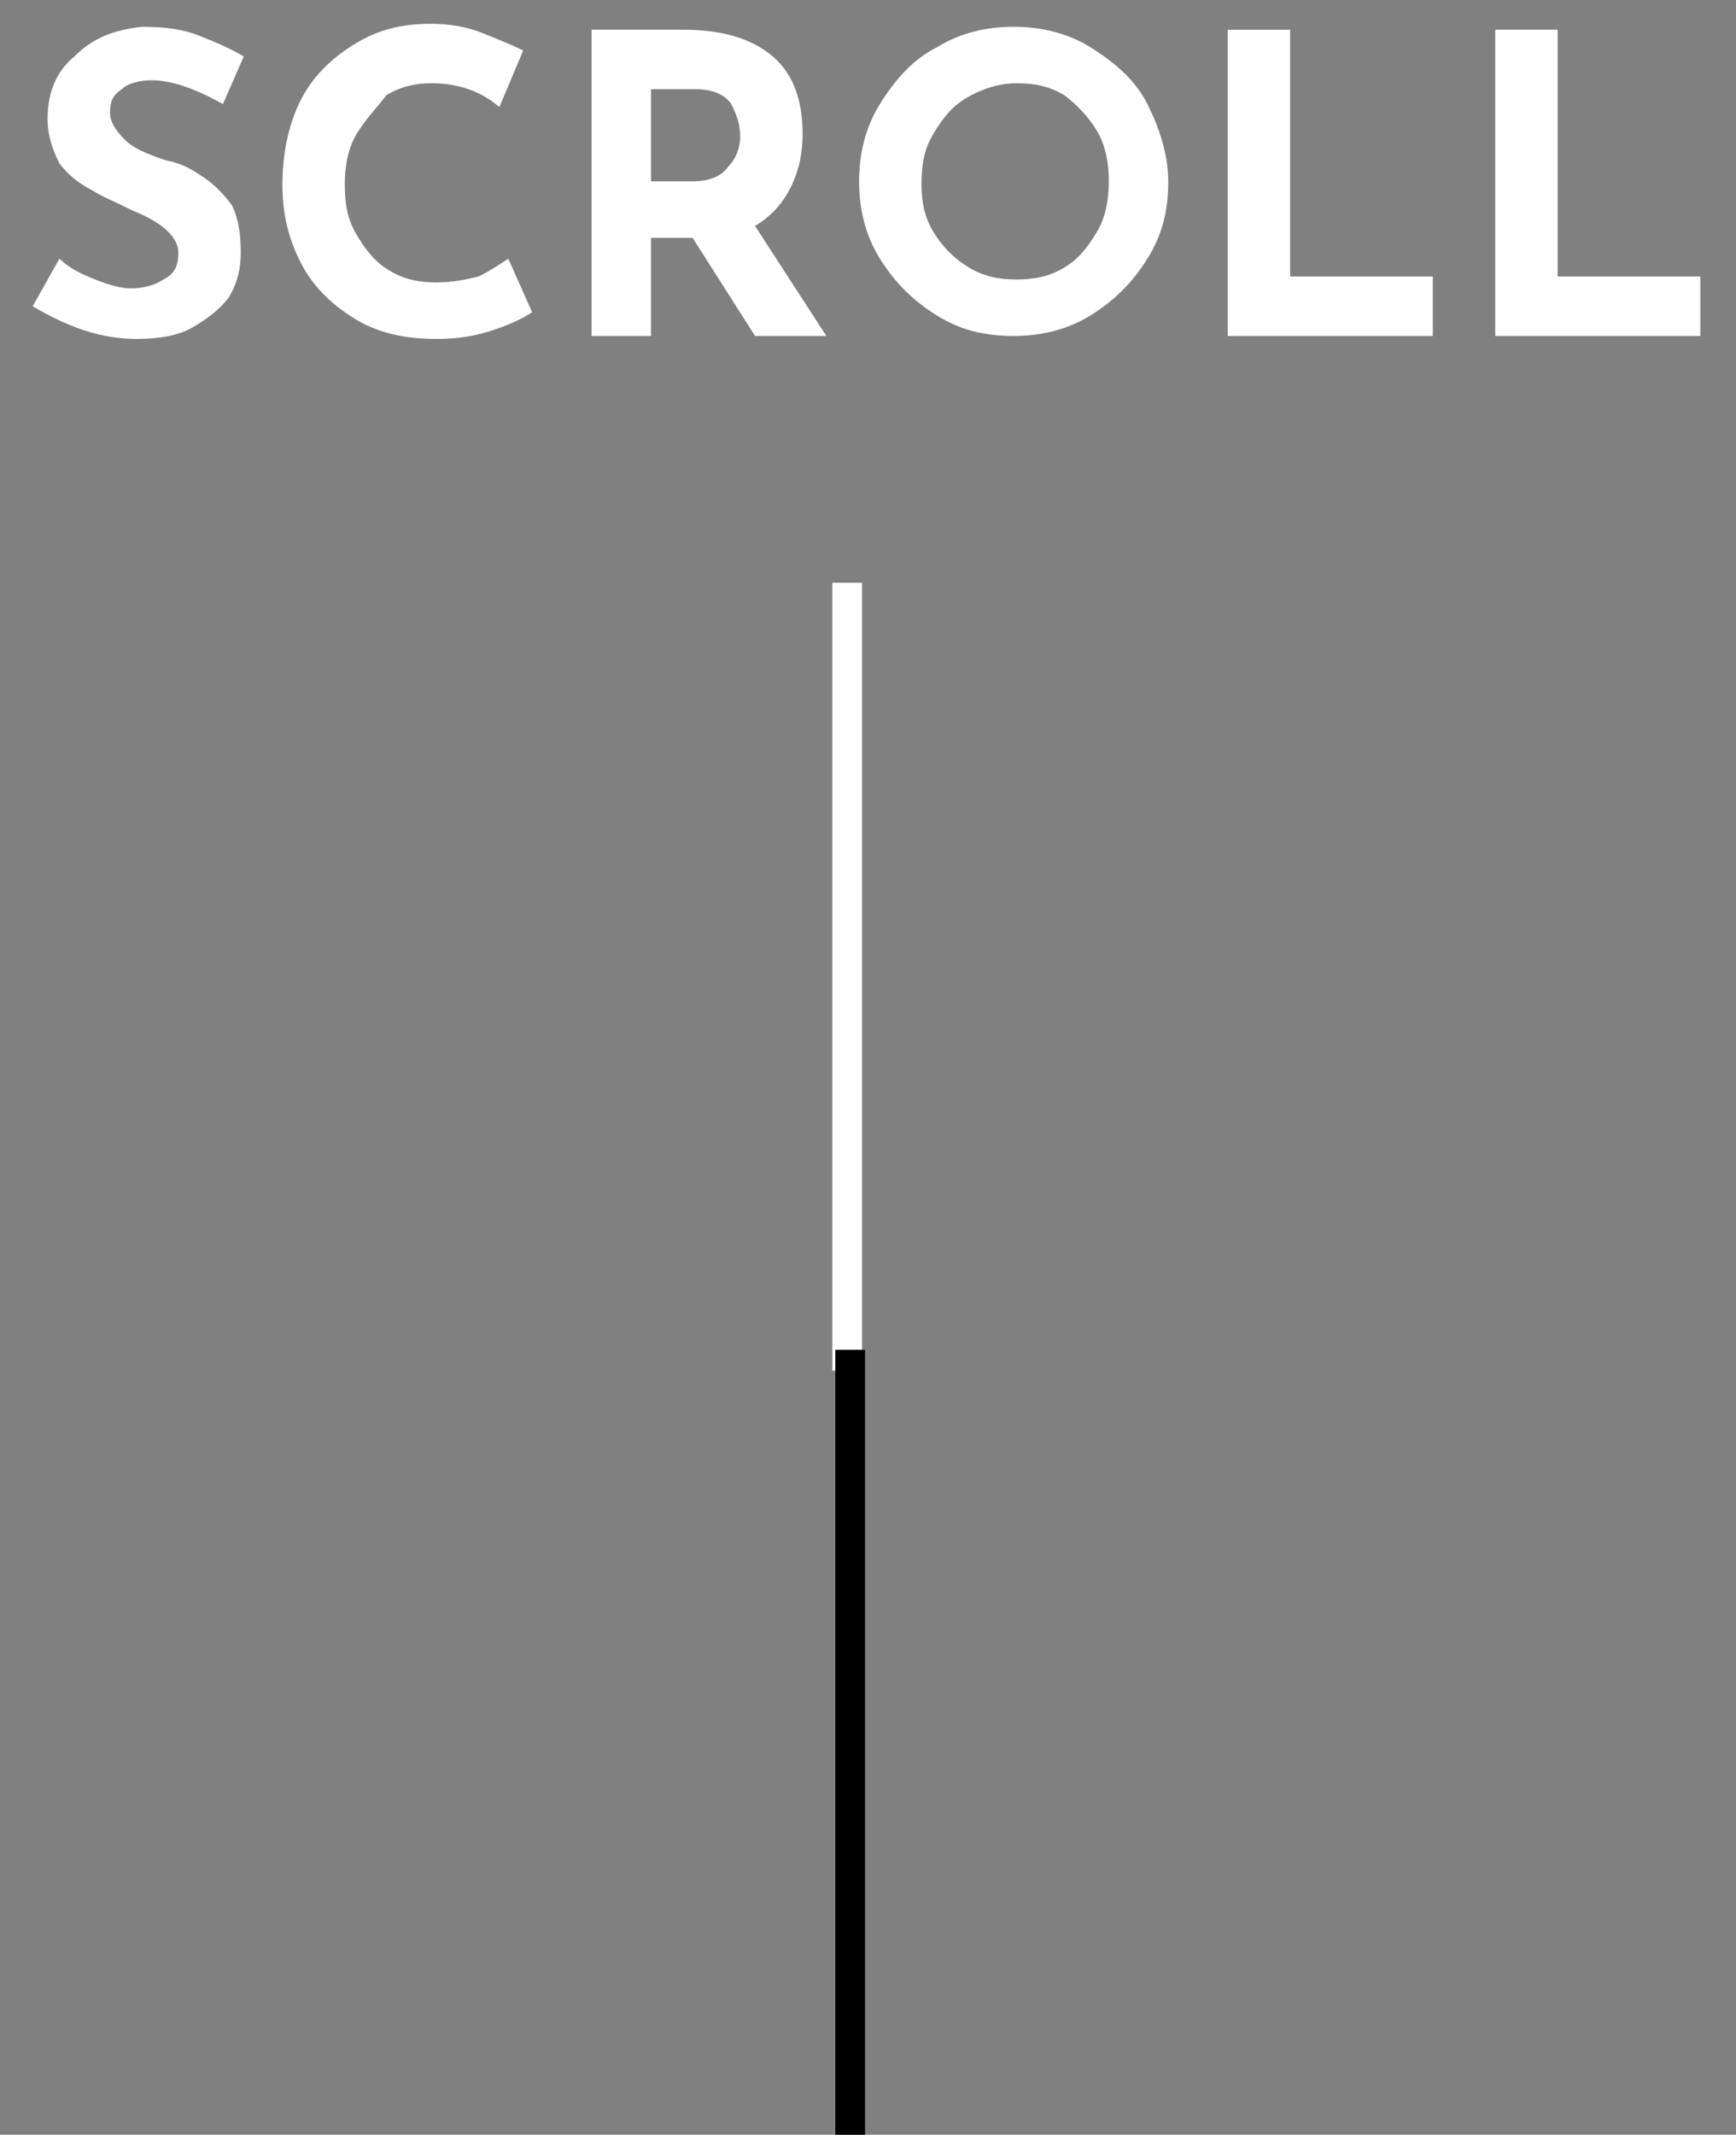
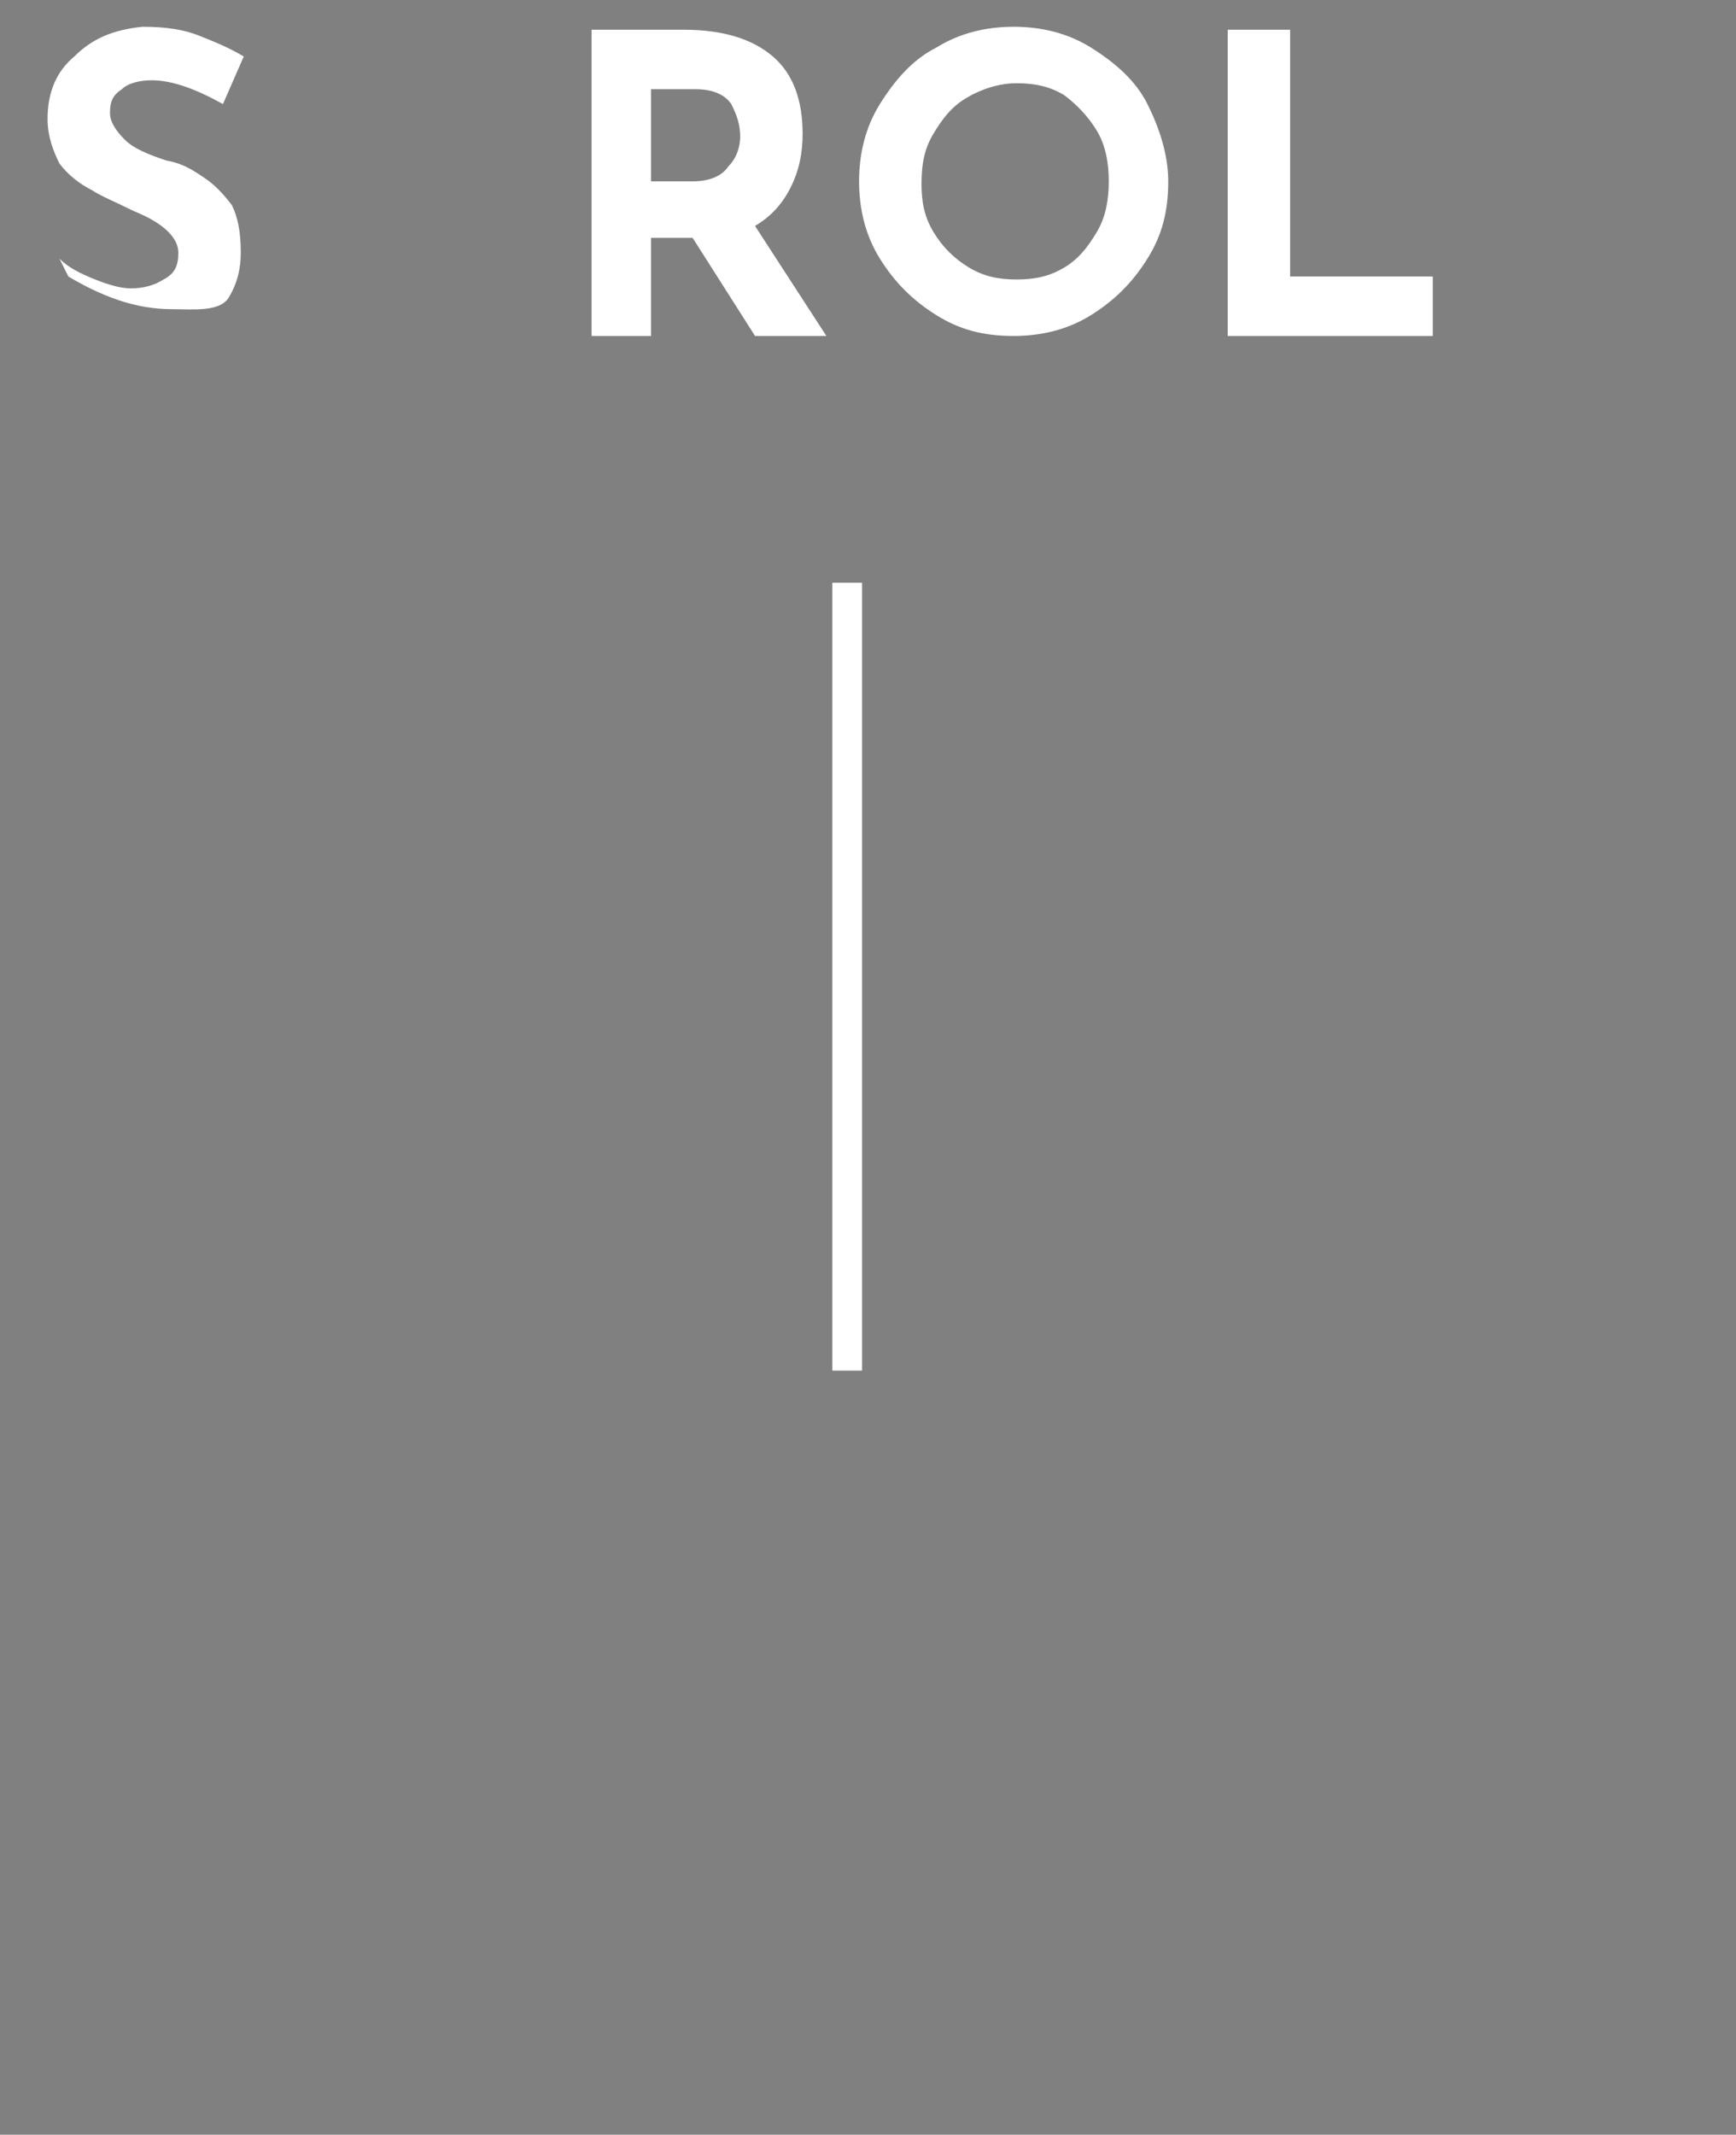
<svg xmlns="http://www.w3.org/2000/svg" version="1.1" id="レイヤー_1" x="0px" y="0px" viewBox="0 0 58.4 71.8" style="enable-background:new 0 0 58.4 71.8;" xml:space="preserve">
  <rect x="0" y="0" width="58.4" height="71.8" fill="#808080" stroke="none" />
  <style type="text/css">
	.st0{fill:#FFFFFF;}
	.st1{fill:none;stroke:#FFFFFF;stroke-miterlimit:10;}
	.st2{fill:none;stroke:#000000;stroke-miterlimit:10;}
</style>
  <g>
-     <path class="st0" d="M5.1,2.7c-0.4,0-0.8,0.1-1,0.3C3.8,3.2,3.7,3.4,3.7,3.8c0,0.3,0.2,0.6,0.5,0.9s0.8,0.5,1.4,0.7   C6.2,5.5,6.6,5.8,6.9,6c0.3,0.2,0.6,0.5,0.9,0.9C8,7.3,8.1,7.8,8.1,8.5c0,0.5-0.1,1-0.4,1.5C7.4,10.4,7,10.7,6.5,11   s-1.2,0.4-1.9,0.4c-0.6,0-1.2-0.1-1.8-0.3c-0.6-0.2-1.2-0.5-1.7-0.8L2,8.7C2.3,9,2.7,9.2,3.2,9.4c0.5,0.2,0.9,0.3,1.2,0.3   c0.4,0,0.8-0.1,1.1-0.3C5.9,9.2,6,8.9,6,8.5c0-0.5-0.5-1-1.5-1.4C3.9,6.8,3.4,6.6,3.1,6.4C2.7,6.2,2.3,5.9,2,5.5   C1.8,5.1,1.6,4.6,1.6,4c0-0.9,0.3-1.6,0.9-2.1C3.1,1.3,3.8,1,4.8,0.9c0.8,0,1.4,0.1,1.9,0.3c0.5,0.2,1,0.4,1.5,0.7L7.5,3.5   C6.6,3,5.8,2.7,5.1,2.7z" />
-     <path class="st0" d="M16.6,11.1c-0.6,0.2-1.2,0.3-1.9,0.3c-1.1,0-2-0.2-2.8-0.7c-0.8-0.5-1.4-1.1-1.8-1.9C9.7,8,9.5,7.2,9.5,6.2   c0-1,0.2-2,0.6-2.8s1-1.4,1.8-1.9s1.6-0.7,2.6-0.7c0.6,0,1.2,0.1,1.7,0.3s1,0.4,1.4,0.6l-0.8,1.9c-0.7-0.6-1.5-0.8-2.3-0.8   c-0.5,0-1,0.1-1.5,0.4C12.7,3.6,12.3,4,12,4.5s-0.4,1.1-0.4,1.7c0,0.7,0.1,1.2,0.4,1.7c0.3,0.5,0.6,0.9,1.1,1.2   c0.5,0.3,1,0.4,1.6,0.4c0.5,0,1-0.1,1.4-0.2c0.4-0.2,0.7-0.4,1-0.6l0.8,1.8C17.6,10.7,17.2,10.9,16.6,11.1z" />
+     <path class="st0" d="M5.1,2.7c-0.4,0-0.8,0.1-1,0.3C3.8,3.2,3.7,3.4,3.7,3.8c0,0.3,0.2,0.6,0.5,0.9s0.8,0.5,1.4,0.7   C6.2,5.5,6.6,5.8,6.9,6c0.3,0.2,0.6,0.5,0.9,0.9C8,7.3,8.1,7.8,8.1,8.5c0,0.5-0.1,1-0.4,1.5s-1.2,0.4-1.9,0.4c-0.6,0-1.2-0.1-1.8-0.3c-0.6-0.2-1.2-0.5-1.7-0.8L2,8.7C2.3,9,2.7,9.2,3.2,9.4c0.5,0.2,0.9,0.3,1.2,0.3   c0.4,0,0.8-0.1,1.1-0.3C5.9,9.2,6,8.9,6,8.5c0-0.5-0.5-1-1.5-1.4C3.9,6.8,3.4,6.6,3.1,6.4C2.7,6.2,2.3,5.9,2,5.5   C1.8,5.1,1.6,4.6,1.6,4c0-0.9,0.3-1.6,0.9-2.1C3.1,1.3,3.8,1,4.8,0.9c0.8,0,1.4,0.1,1.9,0.3c0.5,0.2,1,0.4,1.5,0.7L7.5,3.5   C6.6,3,5.8,2.7,5.1,2.7z" />
    <path class="st0" d="M25.4,11.3L23.3,8h-1.4v3.3h-2V1H23c1.3,0,2.3,0.3,3,0.9C26.7,2.5,27,3.4,27,4.5c0,0.6-0.1,1.2-0.4,1.8   s-0.7,1-1.2,1.3l2.4,3.7H25.4z M21.9,6.1h1.4c0.6,0,1-0.2,1.2-0.5c0.3-0.3,0.4-0.7,0.4-1c0-0.4-0.1-0.7-0.3-1.1   c-0.2-0.3-0.6-0.5-1.2-0.5h-1.5V6.1z" />
    <path class="st0" d="M29.6,3.5c0.5-0.8,1.1-1.5,1.9-1.9c0.8-0.5,1.7-0.7,2.6-0.7c0.9,0,1.8,0.2,2.6,0.7c0.8,0.5,1.5,1.1,1.9,1.9   s0.7,1.7,0.7,2.6c0,1-0.2,1.8-0.7,2.6s-1.1,1.4-1.9,1.9c-0.8,0.5-1.7,0.7-2.6,0.7c-1,0-1.8-0.2-2.6-0.7c-0.8-0.5-1.4-1.1-1.9-1.9   c-0.5-0.8-0.7-1.7-0.7-2.6C28.9,5.2,29.1,4.3,29.6,3.5z M31.4,7.8c0.3,0.5,0.7,0.9,1.2,1.2c0.5,0.3,1,0.4,1.6,0.4   c0.6,0,1.1-0.1,1.6-0.4c0.5-0.3,0.8-0.7,1.1-1.2c0.3-0.5,0.4-1.1,0.4-1.7c0-0.6-0.1-1.2-0.4-1.7s-0.7-0.9-1.1-1.2   c-0.5-0.3-1-0.4-1.6-0.4S33,3,32.5,3.3C32,3.6,31.7,4,31.4,4.5C31.1,5,31,5.5,31,6.2C31,6.8,31.1,7.3,31.4,7.8z" />
    <path class="st0" d="M43.4,1v8.3h4.8v2h-6.9V1H43.4z" />
-     <path class="st0" d="M52.4,1v8.3h4.8v2h-6.9V1H52.4z" />
  </g>
  <line class="st1" x1="28.5" y1="19.6" x2="28.5" y2="46.1" />
-   <line class="st2" x1="28.6" y1="45.4" x2="28.6" y2="71.8" />
</svg>